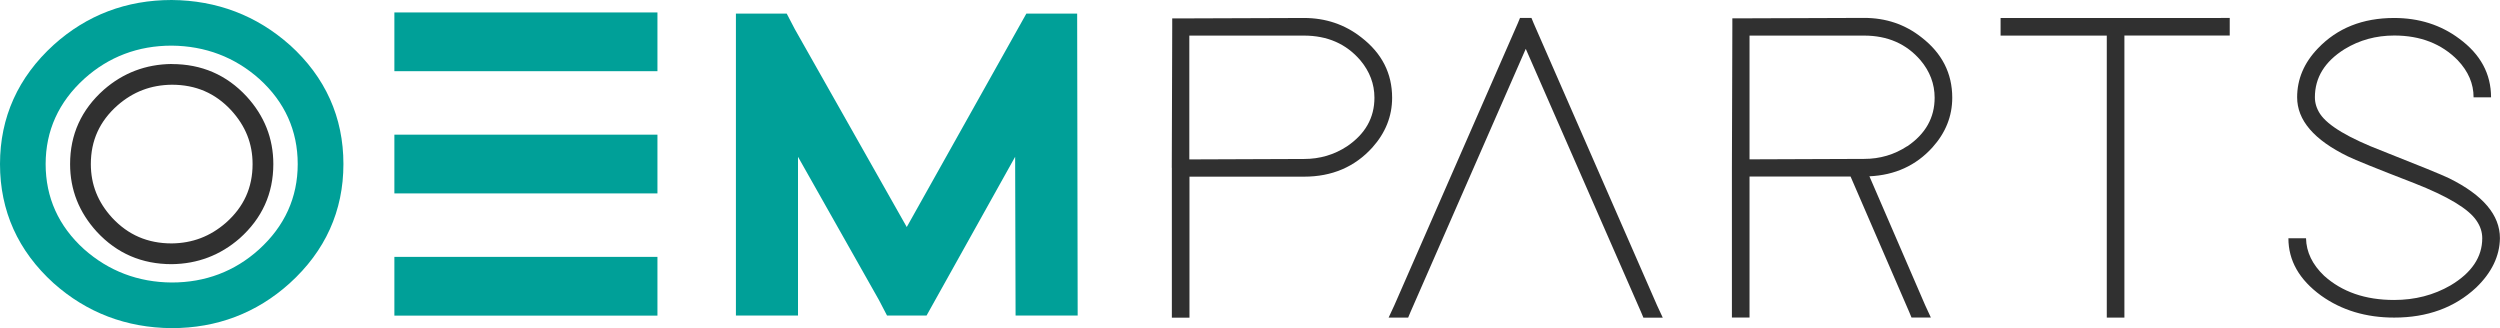
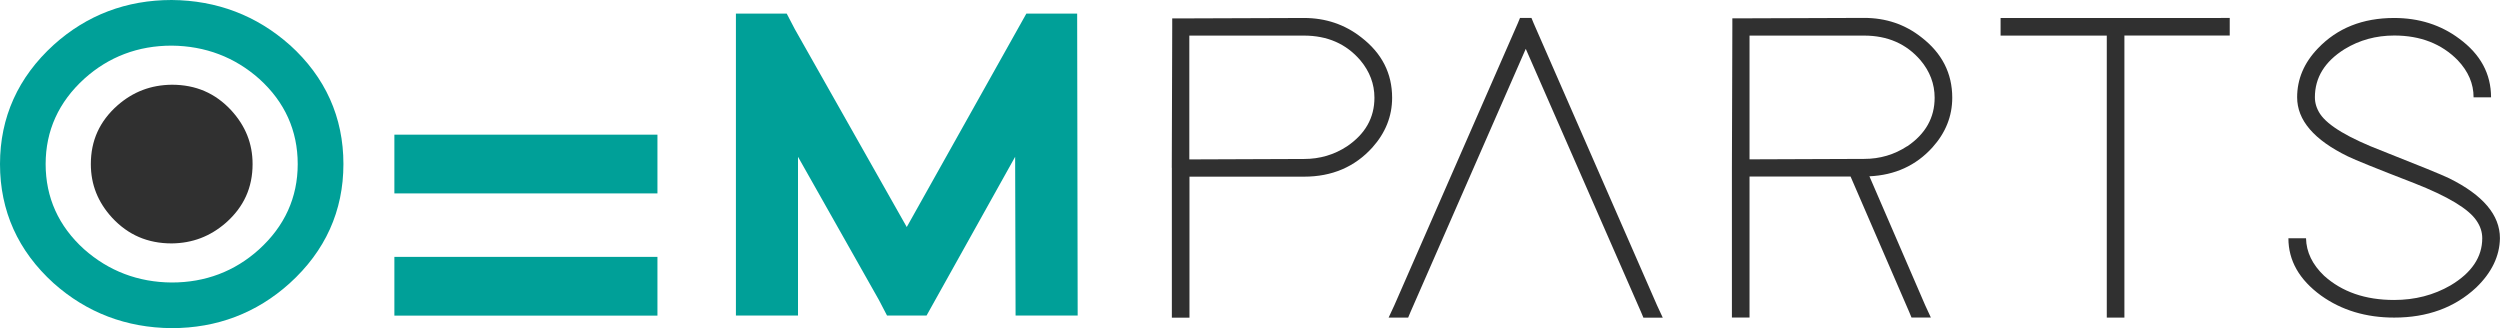
<svg xmlns="http://www.w3.org/2000/svg" id="Vrstva_2" viewBox="0 0 343.45 45.08">
  <defs>
    <style>.cls-1{fill:#303030;}.cls-1,.cls-2{stroke-width:0px;}.cls-2{fill:#00a098;}</style>
  </defs>
  <g id="Vrstva_1-2">
    <polygon class="cls-2" points="147.98 1.87 141 1.87 124.57 31.19 109.19 4 108.08 1.87 101.1 1.87 101.1 43.35 109.63 43.35 109.63 21.54 120.75 41.22 121.86 43.35 127.29 43.35 139.46 21.54 139.52 43.35 148.05 43.35 147.98 1.87" />
-     <path class="cls-1" d="M23.58,8.79c-3.55.04-6.66,1.22-9.32,3.54-3.09,2.75-4.63,6.15-4.63,10.21,0,3.53,1.23,6.63,3.68,9.31,2.75,2.96,6.17,4.44,10.28,4.44,3.55-.04,6.66-1.22,9.33-3.54,3.08-2.75,4.63-6.15,4.63-10.21,0-3.52-1.23-6.63-3.68-9.3-2.75-2.96-6.17-4.44-10.28-4.44ZM31.04,30.6c-2.16,1.88-4.6,2.81-7.45,2.84-3.3,0-5.98-1.16-8.18-3.52-1.97-2.15-2.93-4.57-2.93-7.38,0-3.23,1.2-5.88,3.66-8.06,2.15-1.88,4.59-2.81,7.47-2.84,3.3,0,5.97,1.16,8.16,3.52,1.97,2.16,2.93,4.57,2.93,7.38,0,3.23-1.2,5.88-3.66,8.06Z" />
+     <path class="cls-1" d="M23.58,8.79ZM31.04,30.6c-2.16,1.88-4.6,2.81-7.45,2.84-3.3,0-5.98-1.16-8.18-3.52-1.97-2.15-2.93-4.57-2.93-7.38,0-3.23,1.2-5.88,3.66-8.06,2.15-1.88,4.59-2.81,7.47-2.84,3.3,0,5.97,1.16,8.16,3.52,1.97,2.16,2.93,4.57,2.93,7.38,0,3.23-1.2,5.88-3.66,8.06Z" />
    <path class="cls-2" d="M39.81,6.18C35.26,2.13,29.8.05,23.58,0c-6.21,0-11.66,2.07-16.19,6.15C2.49,10.6,0,16.11,0,22.54s2.47,11.93,7.36,16.36c4.55,4.06,10,6.13,16.21,6.18h.02c6.21,0,11.66-2.07,16.19-6.15,4.91-4.44,7.4-9.96,7.4-16.39s-2.47-11.93-7.36-16.36ZM23.6,38.81c-4.62-.03-8.68-1.58-12.06-4.58-3.5-3.17-5.27-7.1-5.27-11.69s1.79-8.53,5.33-11.74c3.34-3,7.37-4.53,11.98-4.53,4.62.04,8.68,1.58,12.05,4.58,3.5,3.17,5.27,7.1,5.27,11.69s-1.79,8.53-5.33,11.74c-3.34,3.01-7.37,4.53-11.97,4.53Z" />
    <path class="cls-1" d="M160.98,23.05l.06-19.31v-1.21h1.21l16.89-.06c2.98,0,5.61.89,7.87,2.66,2.83,2.18,4.24,4.94,4.24,8.3,0,2.54-.91,4.82-2.72,6.84-2.42,2.67-5.55,4-9.38,4h-15.74v19.37h-2.42v-20.58ZM179.14,21.84c2.18,0,4.16-.58,5.93-1.75,2.5-1.7,3.75-3.92,3.75-6.66,0-1.9-.65-3.61-1.94-5.15-1.94-2.26-4.52-3.39-7.75-3.39h-15.74v17.01l15.74-.06Z" />
    <path class="cls-1" d="M193.44,43.63h-2.67l.79-1.7L208.52,3.19l.3-.73h1.57l.3.73,16.95,38.75.79,1.7h-2.66l-.3-.72-15.86-36.21-15.86,36.21-.3.72Z" />
    <path class="cls-1" d="M305.11,2.46h1.21v2.42h-14.47v38.75h-2.42V4.89h-14.59v-2.42h30.27Z" />
    <path class="cls-1" d="M339.82,13.36c0-1.86-.72-3.55-2.18-5.09-2.22-2.26-5.13-3.39-8.72-3.39-2.5,0-4.78.62-6.84,1.88-2.71,1.7-4.06,3.9-4.06,6.6,0,.81.24,1.57.72,2.3,1.09,1.62,3.94,3.31,8.54,5.08,5.12,2.02,8.19,3.27,9.2,3.76,4.64,2.3,6.96,5.04,6.96,8.23-.04,2.46-1.13,4.72-3.27,6.78-2.95,2.75-6.7,4.12-11.26,4.12-3.87,0-7.23-1.01-10.05-3.03-2.99-2.18-4.48-4.8-4.48-7.87h2.42c.04,1.9.87,3.61,2.48,5.15,2.46,2.22,5.67,3.33,9.62,3.33,2.87,0,5.45-.67,7.75-2,2.91-1.73,4.36-3.9,4.36-6.48,0-.85-.26-1.65-.79-2.42-1.09-1.62-3.93-3.33-8.54-5.14-5.12-1.98-8.17-3.21-9.14-3.69-4.64-2.26-6.96-4.96-6.96-8.11,0-2.5.95-4.74,2.85-6.72,2.66-2.79,6.15-4.18,10.47-4.18,3.43,0,6.42.95,8.96,2.85,2.91,2.14,4.36,4.82,4.36,8.05h-2.42Z" />
    <path class="cls-1" d="M268.2,13.42c0-3.35-1.41-6.12-4.24-8.3-2.26-1.78-4.88-2.66-7.87-2.66l-16.89.06h-1.21v1.21l-.06,19.31v20.58h2.42v-19.37h13.88l8.07,18.64.3.73h2.66l-.79-1.71-7.65-17.69c3.5-.16,6.39-1.47,8.65-3.96,1.82-2.02,2.73-4.3,2.73-6.84ZM262.02,20.08c-1.78,1.17-3.75,1.75-5.93,1.75l-15.74.06V4.89h15.74c3.23,0,5.81,1.13,7.75,3.39,1.29,1.53,1.94,3.25,1.94,5.15,0,2.74-1.25,4.96-3.75,6.66Z" />
    <polygon class="cls-2" points="64.95 18.5 54.18 18.5 54.18 26.57 65.97 26.57 65.97 26.57 90.32 26.57 90.32 18.5 65.97 18.5 64.95 18.5" />
    <polygon class="cls-2" points="54.18 35.29 54.18 43.36 90.32 43.36 90.32 35.29 65.97 35.29 64.95 35.29 54.18 35.29" />
-     <polygon class="cls-2" points="54.18 1.71 54.18 9.78 64.95 9.78 65.97 9.78 90.32 9.78 90.32 1.71 54.18 1.71" />
  </g>
</svg>